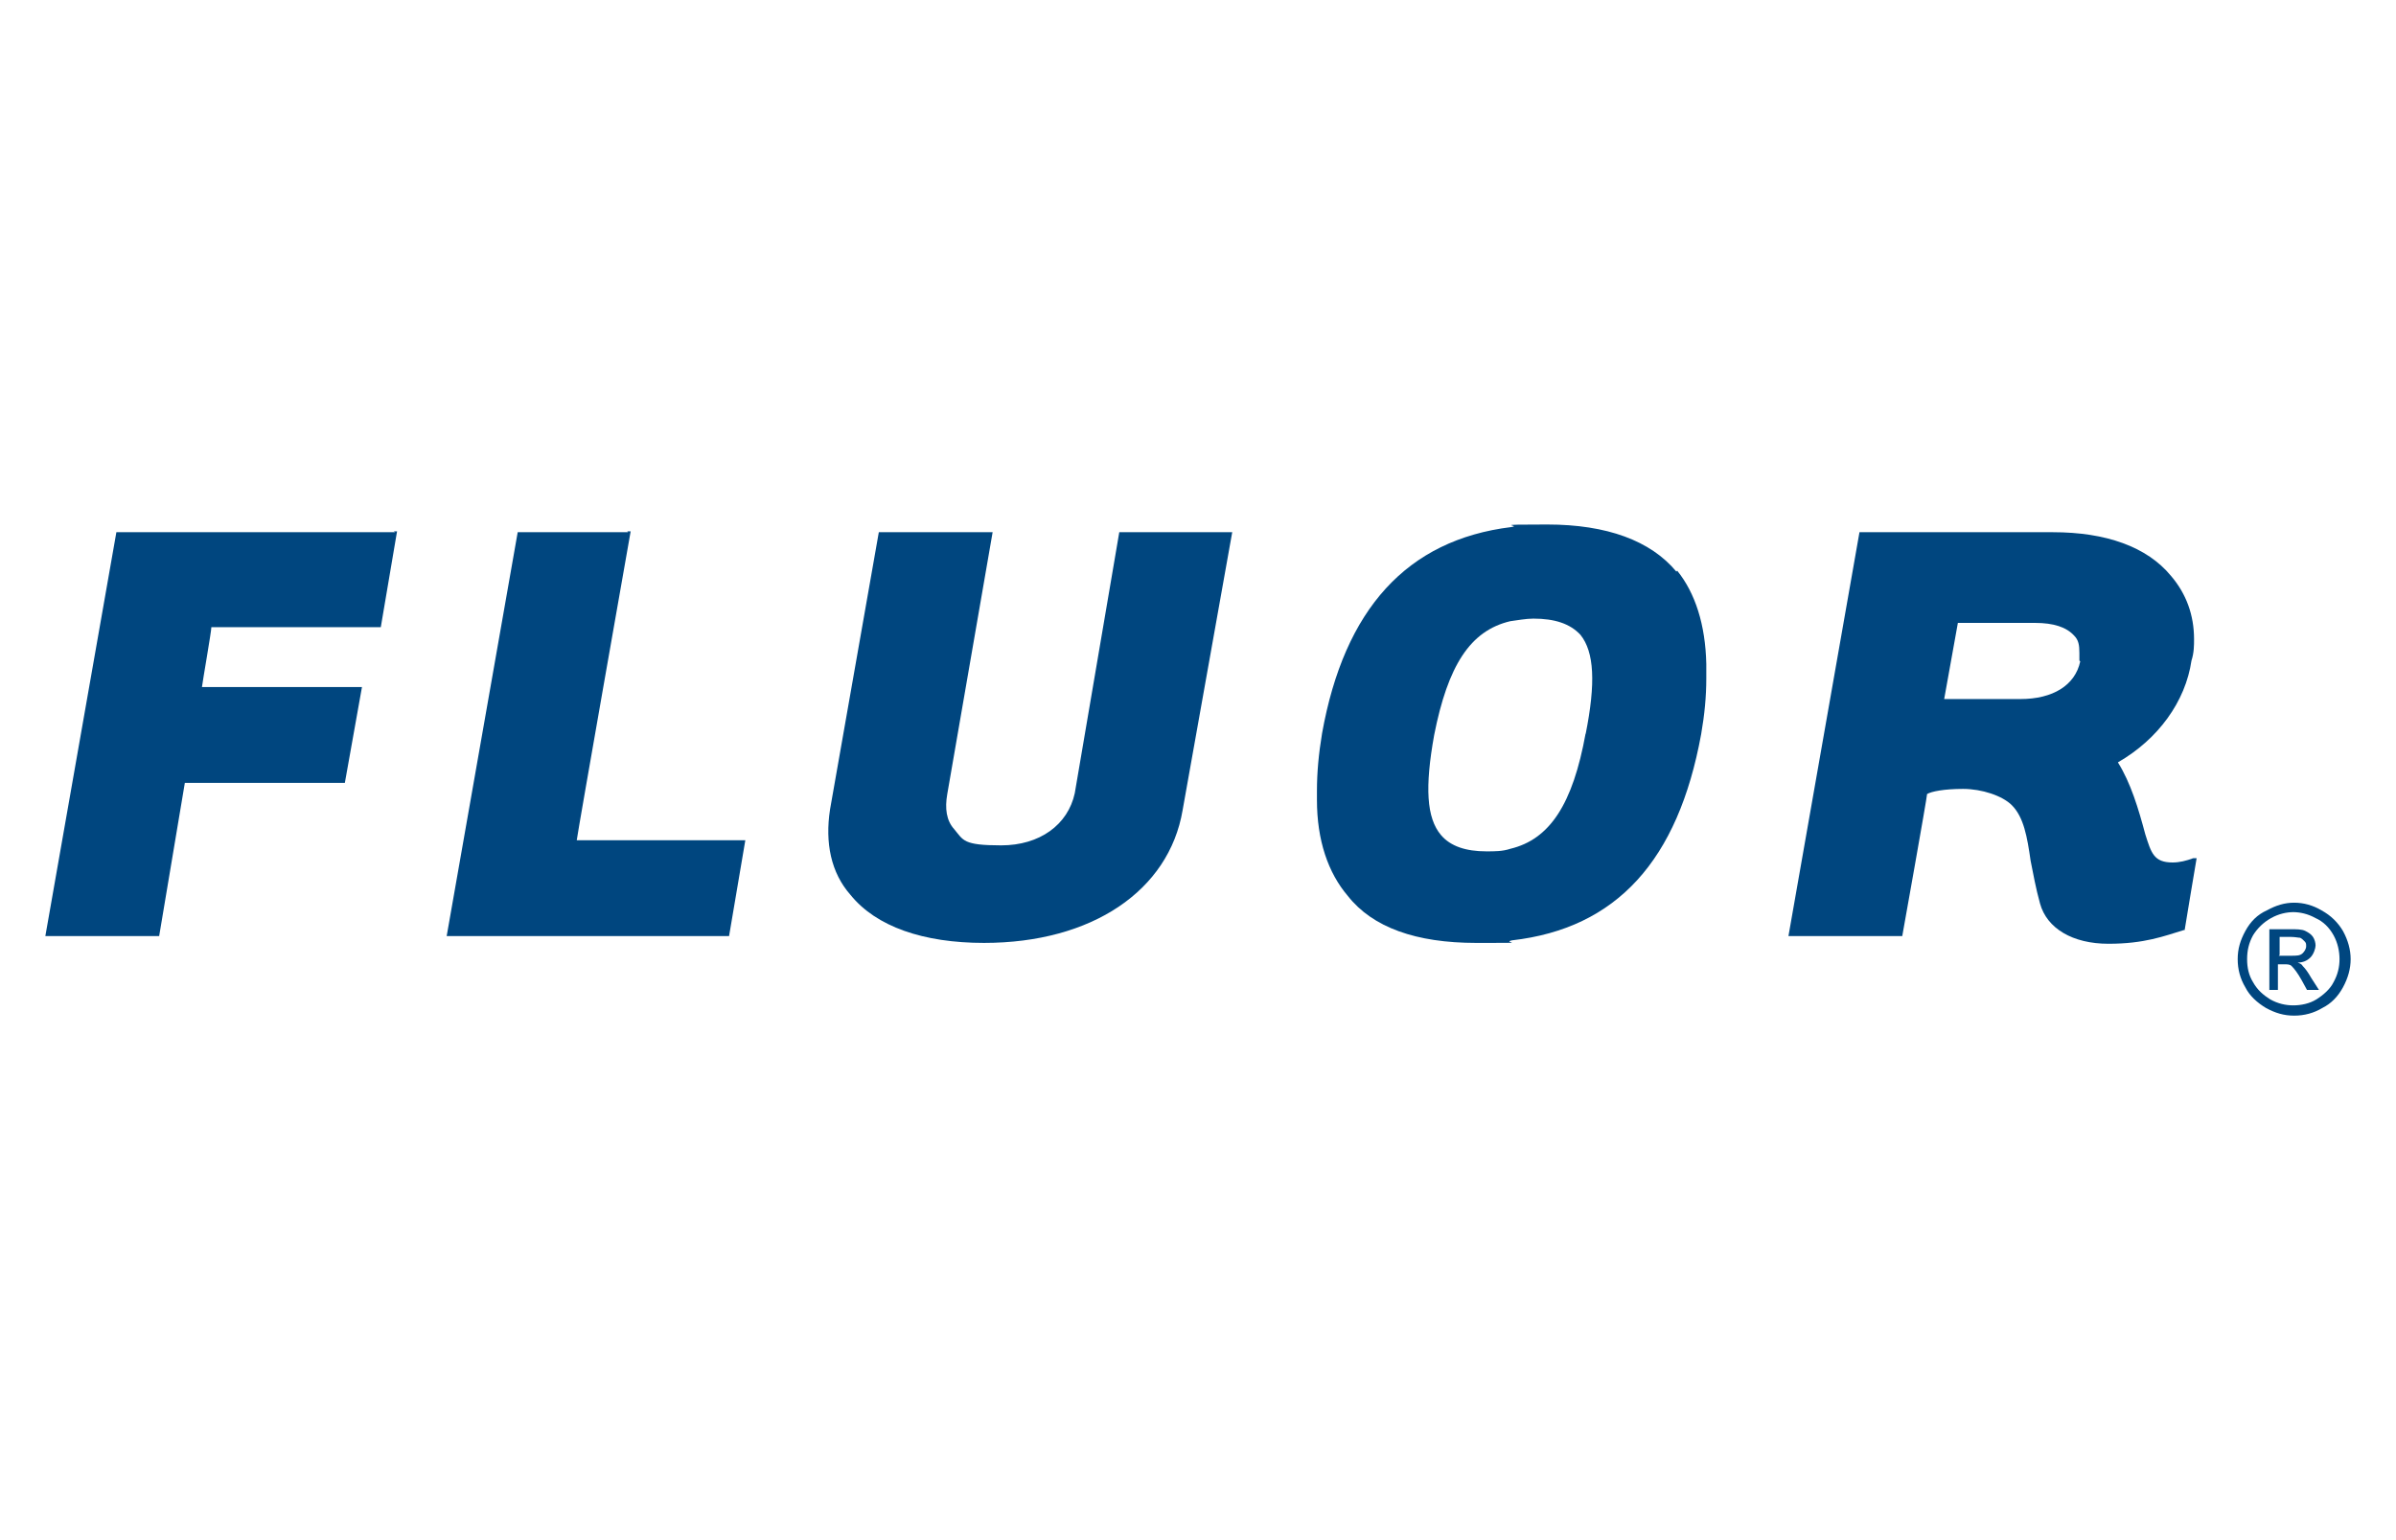
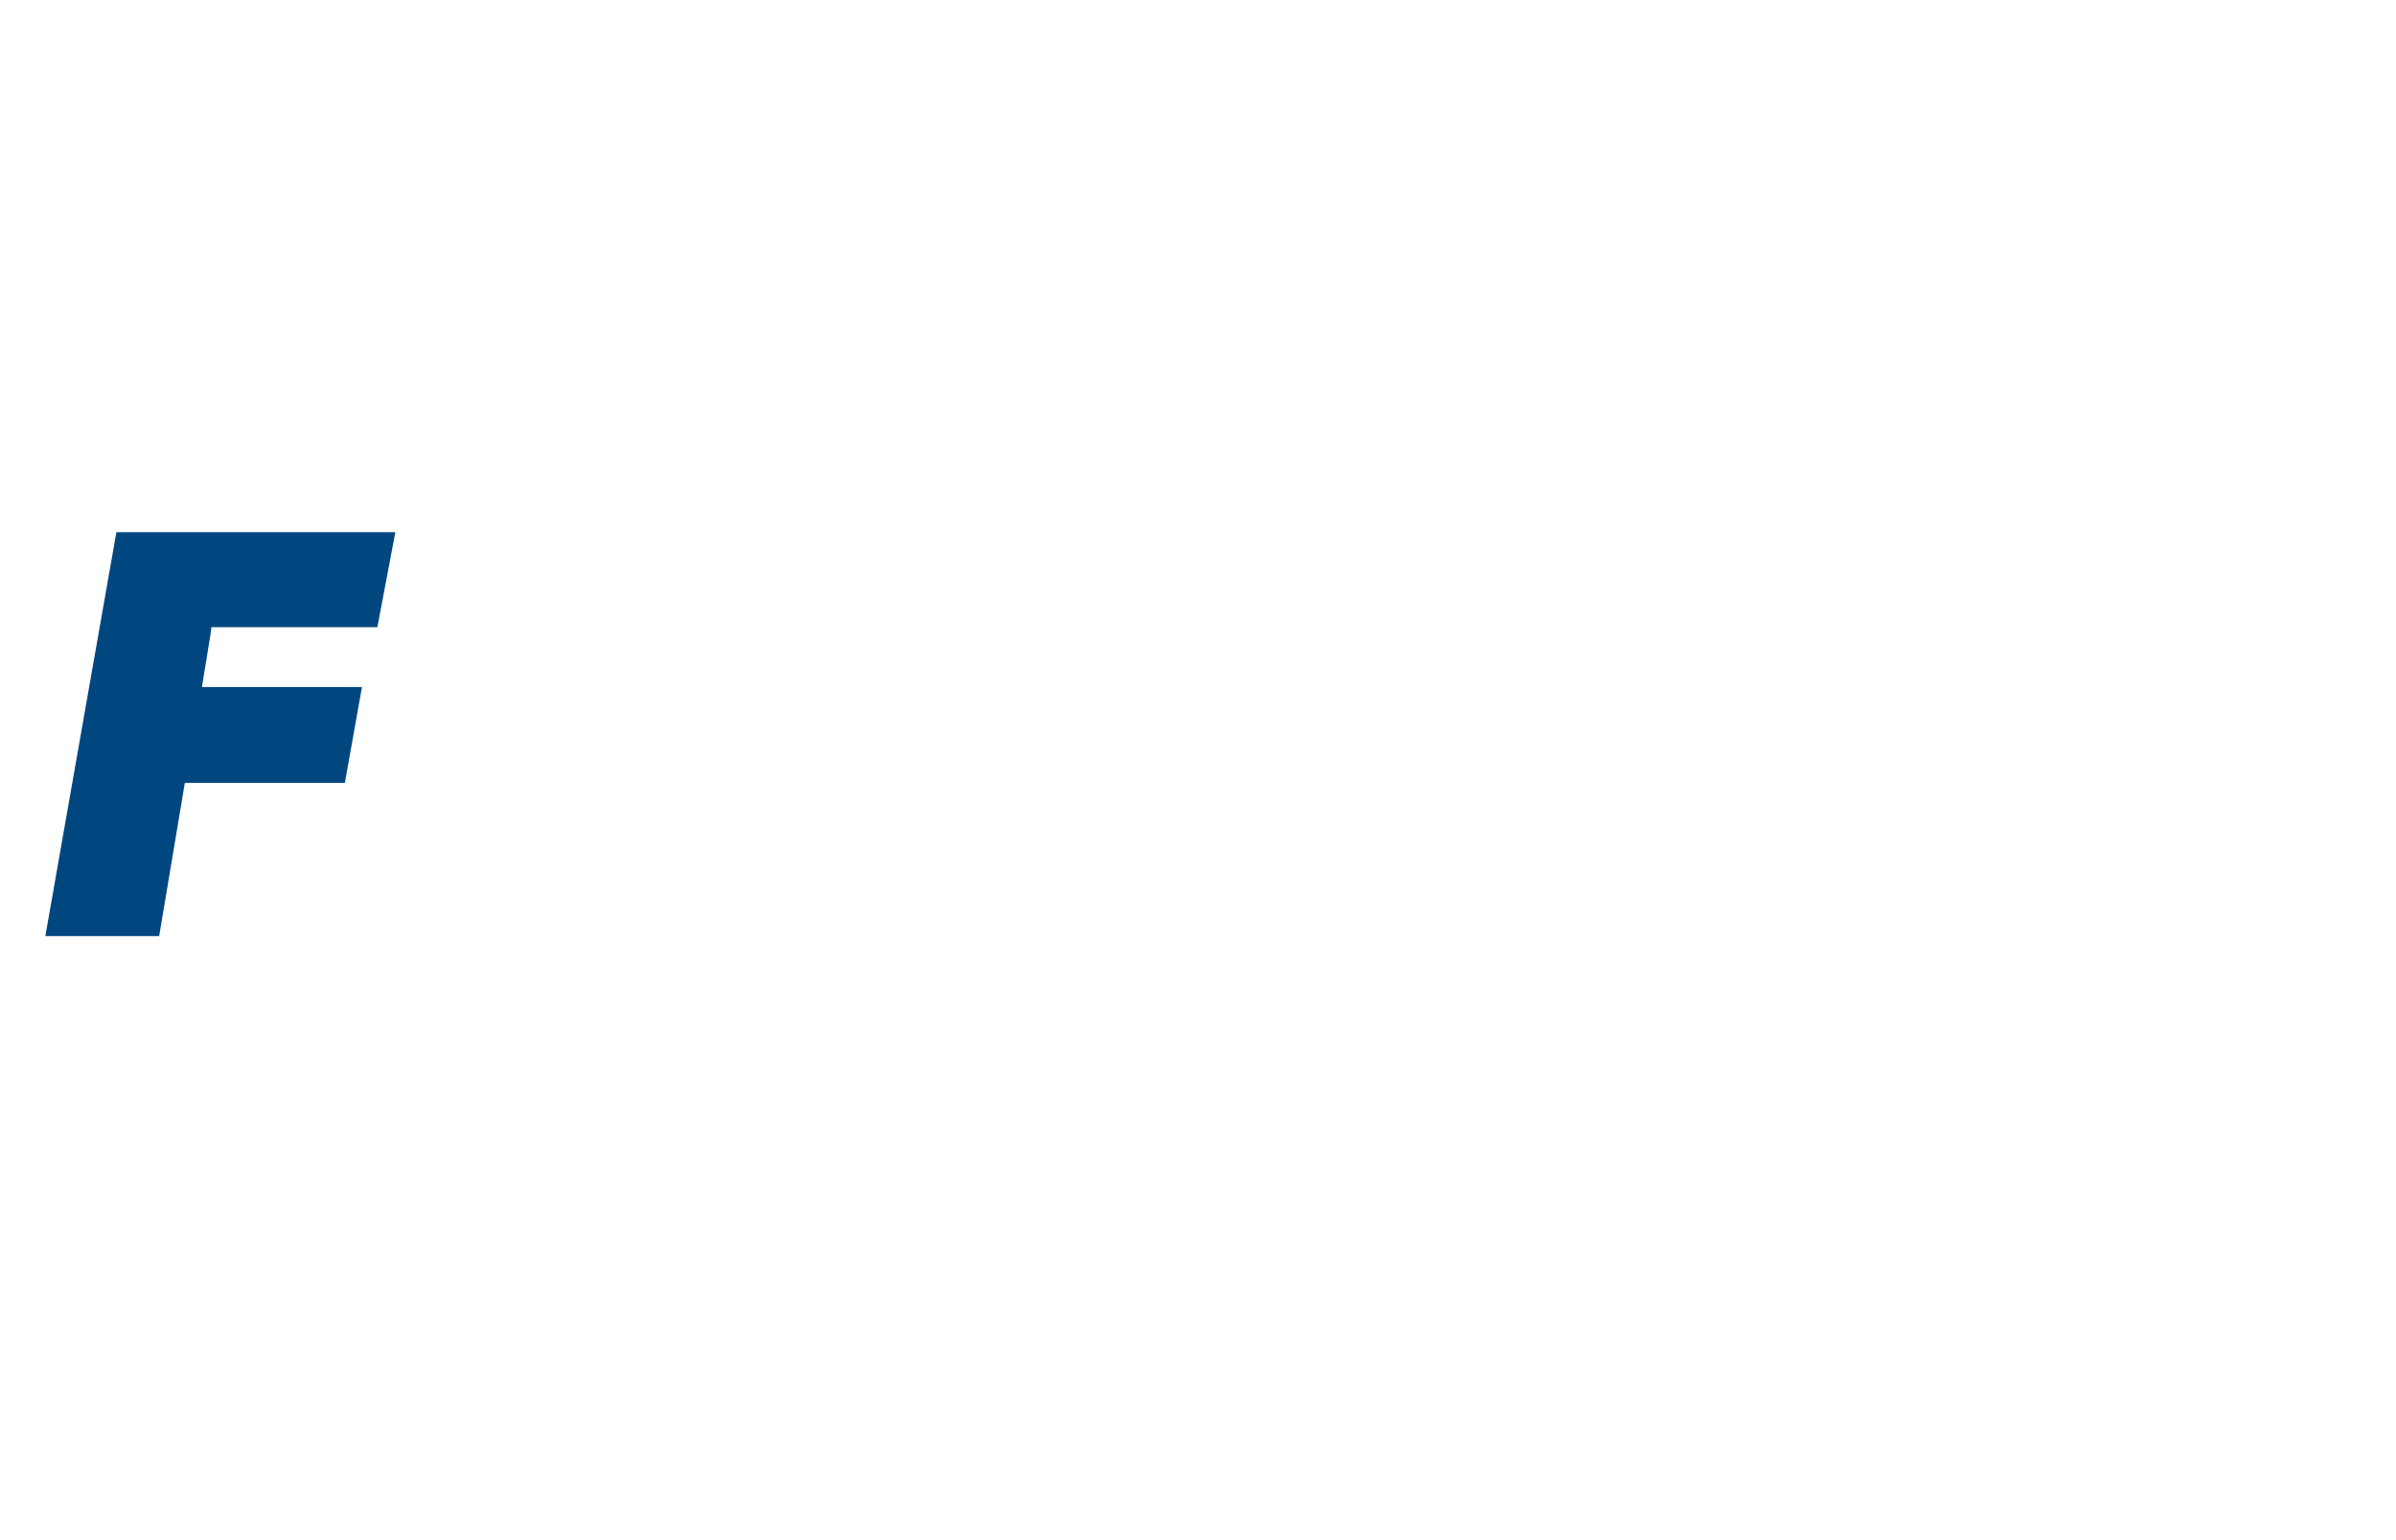
<svg xmlns="http://www.w3.org/2000/svg" id="Layer_1" data-name="Layer 1" version="1.1" viewBox="0 0 280 180">
  <defs>
    <style>
      .cls-1 {
        fill: #00467f;
        stroke-width: 0px;
      }
    </style>
  </defs>
-   <path class="cls-1" d="M268.1,105.5c1.1,0,2.2.3,3.2.9,1.1.6,1.9,1.4,2.5,2.4.6,1.1.9,2.2.9,3.3s-.3,2.2-.9,3.3-1.4,1.9-2.4,2.4c-1,.6-2.1.9-3.3.9s-2.2-.3-3.3-.9c-1-.6-1.9-1.4-2.4-2.4-.6-1-.9-2.1-.9-3.3s.3-2.2.9-3.3c.6-1.1,1.4-1.9,2.5-2.4,1.1-.6,2.1-.9,3.2-.9ZM268.1,106.6c-.9,0-1.8.2-2.7.7-.9.5-1.6,1.2-2.1,2-.5.9-.7,1.8-.7,2.8s.2,1.9.7,2.7c.5.9,1.2,1.5,2,2,.9.5,1.8.7,2.7.7s1.9-.2,2.7-.7,1.6-1.2,2-2c.5-.9.7-1.8.7-2.7s-.2-1.9-.7-2.8c-.5-.9-1.2-1.6-2.1-2-.9-.5-1.8-.7-2.7-.7ZM265.2,115.7v-7.1h2.4c.8,0,1.4,0,1.8.2s.7.4.9.7c.2.3.3.7.3,1s-.2,1-.6,1.4-.9.6-1.5.6c.3.1.5.2.6.4.3.3.6.7,1,1.4l.9,1.4h-1.4l-.6-1.1c-.5-.9-.9-1.4-1.2-1.7-.2-.2-.5-.2-.9-.2h-.7v3h-1.1ZM266.3,111.7h1.4c.7,0,1.1,0,1.4-.3.2-.2.4-.5.4-.8s0-.4-.2-.6-.3-.3-.5-.4c-.2,0-.6-.1-1.1-.1h-1.3v2.1Z" />
-   <path class="cls-1" d="M46.2,62.2H13.6l-8.3,47.2h13.3s2.9-17.3,3-17.9h18.7l2-11.2h-18.7c.1-.8,1.1-6.5,1.1-7h19.8l1.9-11.2h-.4Z" />
-   <path class="cls-1" d="M73.4,62.2h-12.9l-8.3,47.2h33l1.9-11.2h-19.7c.1-.9,6.3-36.1,6.3-36.1h-.4Z" />
-   <path class="cls-1" d="M143.6,62.2h-12.8l-5.2,30.5h0c-.8,3.7-4.1,6.1-8.6,6.1s-4.4-.6-5.5-1.9c-.9-1-1.1-2.4-.8-4.1l5.3-30.6h-13.3l-5.7,32.4h0c-.6,3.9.1,7.4,2.4,10,3,3.7,8.5,5.6,15.6,5.6,12.6,0,21.6-6.1,23.2-15.5h0l5.8-32.5h-.5Z" />
-   <path class="cls-1" d="M195.9,66.8c-3-3.6-8.1-5.5-15.1-5.5s-2.8.1-4.2.3c-12.2,1.5-19.5,9.6-22.1,24.1-.4,2.4-.6,4.6-.6,6.7v1.1c0,4.7,1.3,8.5,3.6,11.2,2.9,3.7,8,5.5,15,5.5s2.8,0,4.2-.3c12.2-1.4,19.4-9.3,22.1-24.1.4-2.3.6-4.4.6-6.5v-1.7c-.1-4.6-1.3-8.3-3.4-10.9ZM185.3,85.7c-1.5,8.3-4.2,12.4-8.8,13.5-.9.3-1.8.3-2.8.3-2.4,0-4.2-.6-5.3-1.9-1.7-2-1.9-5.6-.8-11.7,1.6-8.1,4.2-12.2,8.9-13.3.8-.1,1.8-.3,2.7-.3,2.5,0,4.3.6,5.5,1.9,1.6,2,1.8,5.6.6,11.6Z" />
-   <path class="cls-1" d="M256.3,100.3c-.8.3-1.6.5-2.4.5-2.2,0-2.5-1.1-3.2-3.3-.8-3-1.7-6-3.2-8.4,4.7-2.7,7.9-7.1,8.6-11.9.3-.9.3-1.8.3-2.5,0-2.8-.9-5.3-2.7-7.4-2.8-3.4-7.6-5.1-13.8-5.1h-22.6l-8.3,47.2h13.3s2.9-16.2,2.9-16.6c.5-.3,2-.6,4.2-.6s4.6.8,5.7,1.9c1.4,1.4,1.8,3.7,2.2,6.5.3,1.5.6,3.2,1.1,5,.8,2.9,3.8,4.7,8,4.7s6.5-.9,8.8-1.6h.1c0-.1,1.4-8.4,1.4-8.4h-.5ZM243.1,77.3c-.6,2.8-3.2,4.4-7,4.4h-8.9c.1-.6,1.5-8.4,1.6-8.9h9c2.2,0,3.7.5,4.6,1.5.5.5.6,1.1.6,2v.9Z" />
+   <path class="cls-1" d="M46.2,62.2H13.6l-8.3,47.2h13.3s2.9-17.3,3-17.9h18.7l2-11.2h-18.7c.1-.8,1.1-6.5,1.1-7h19.8h-.4Z" />
</svg>